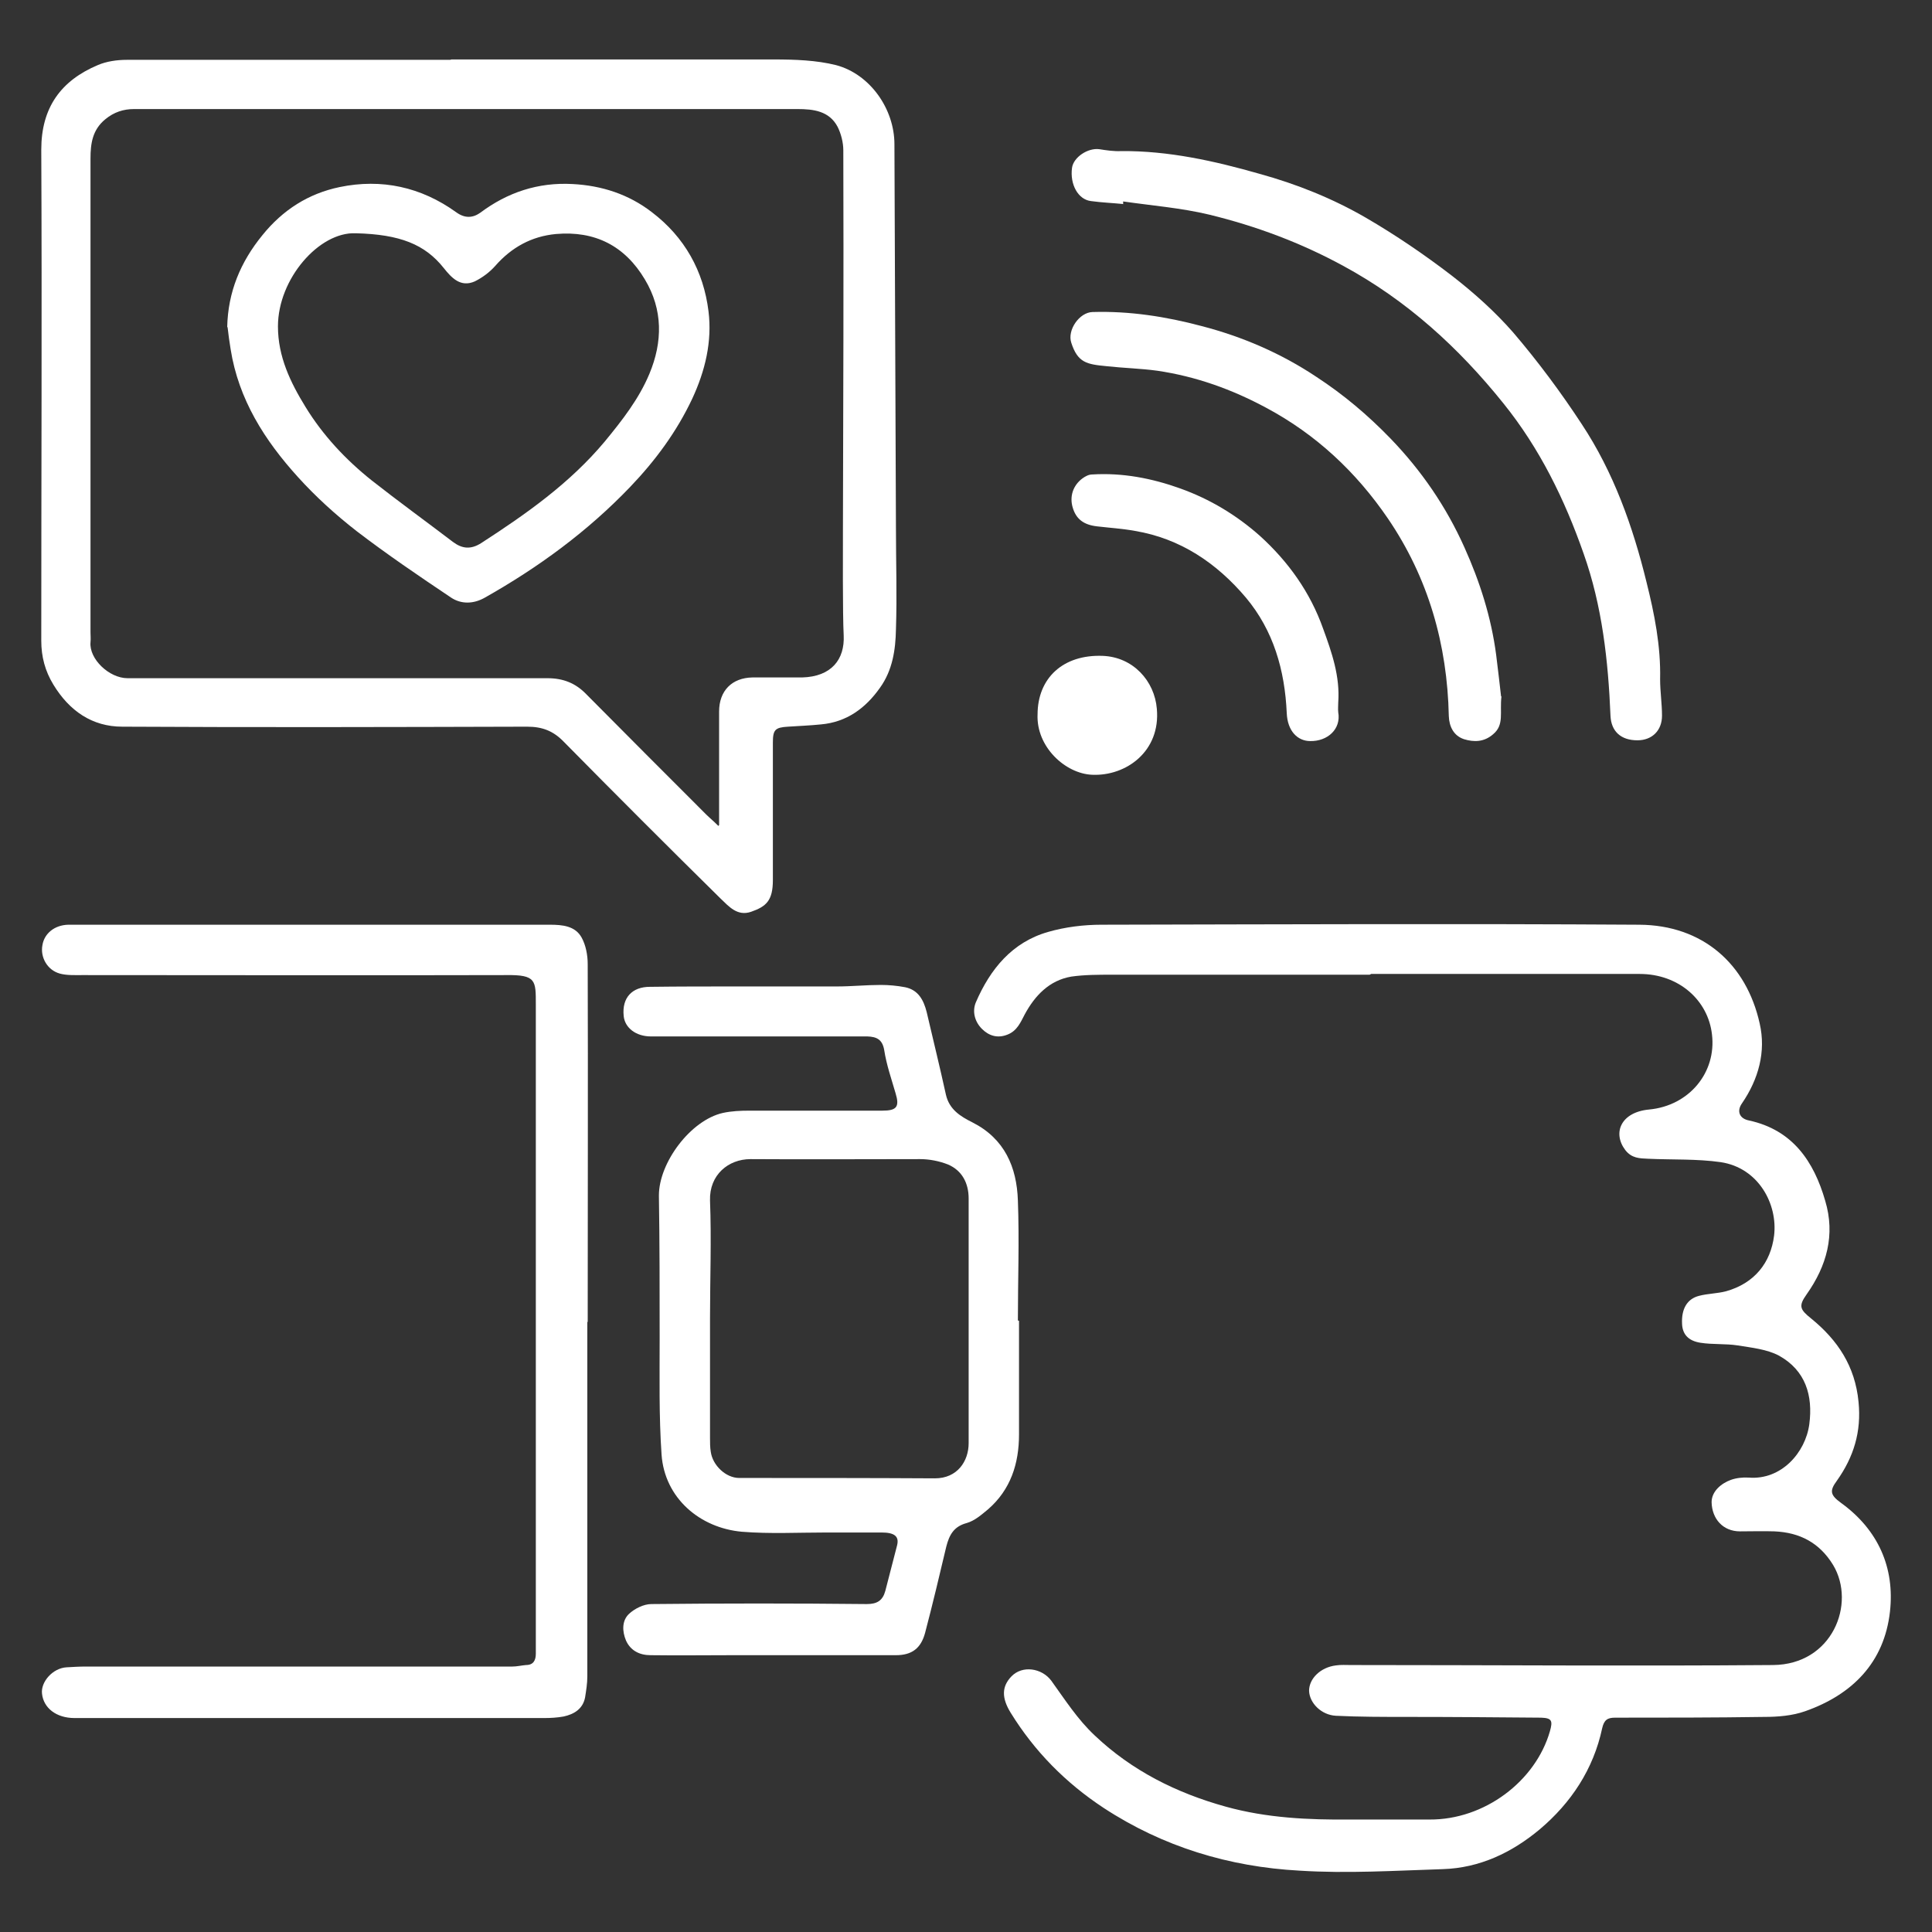
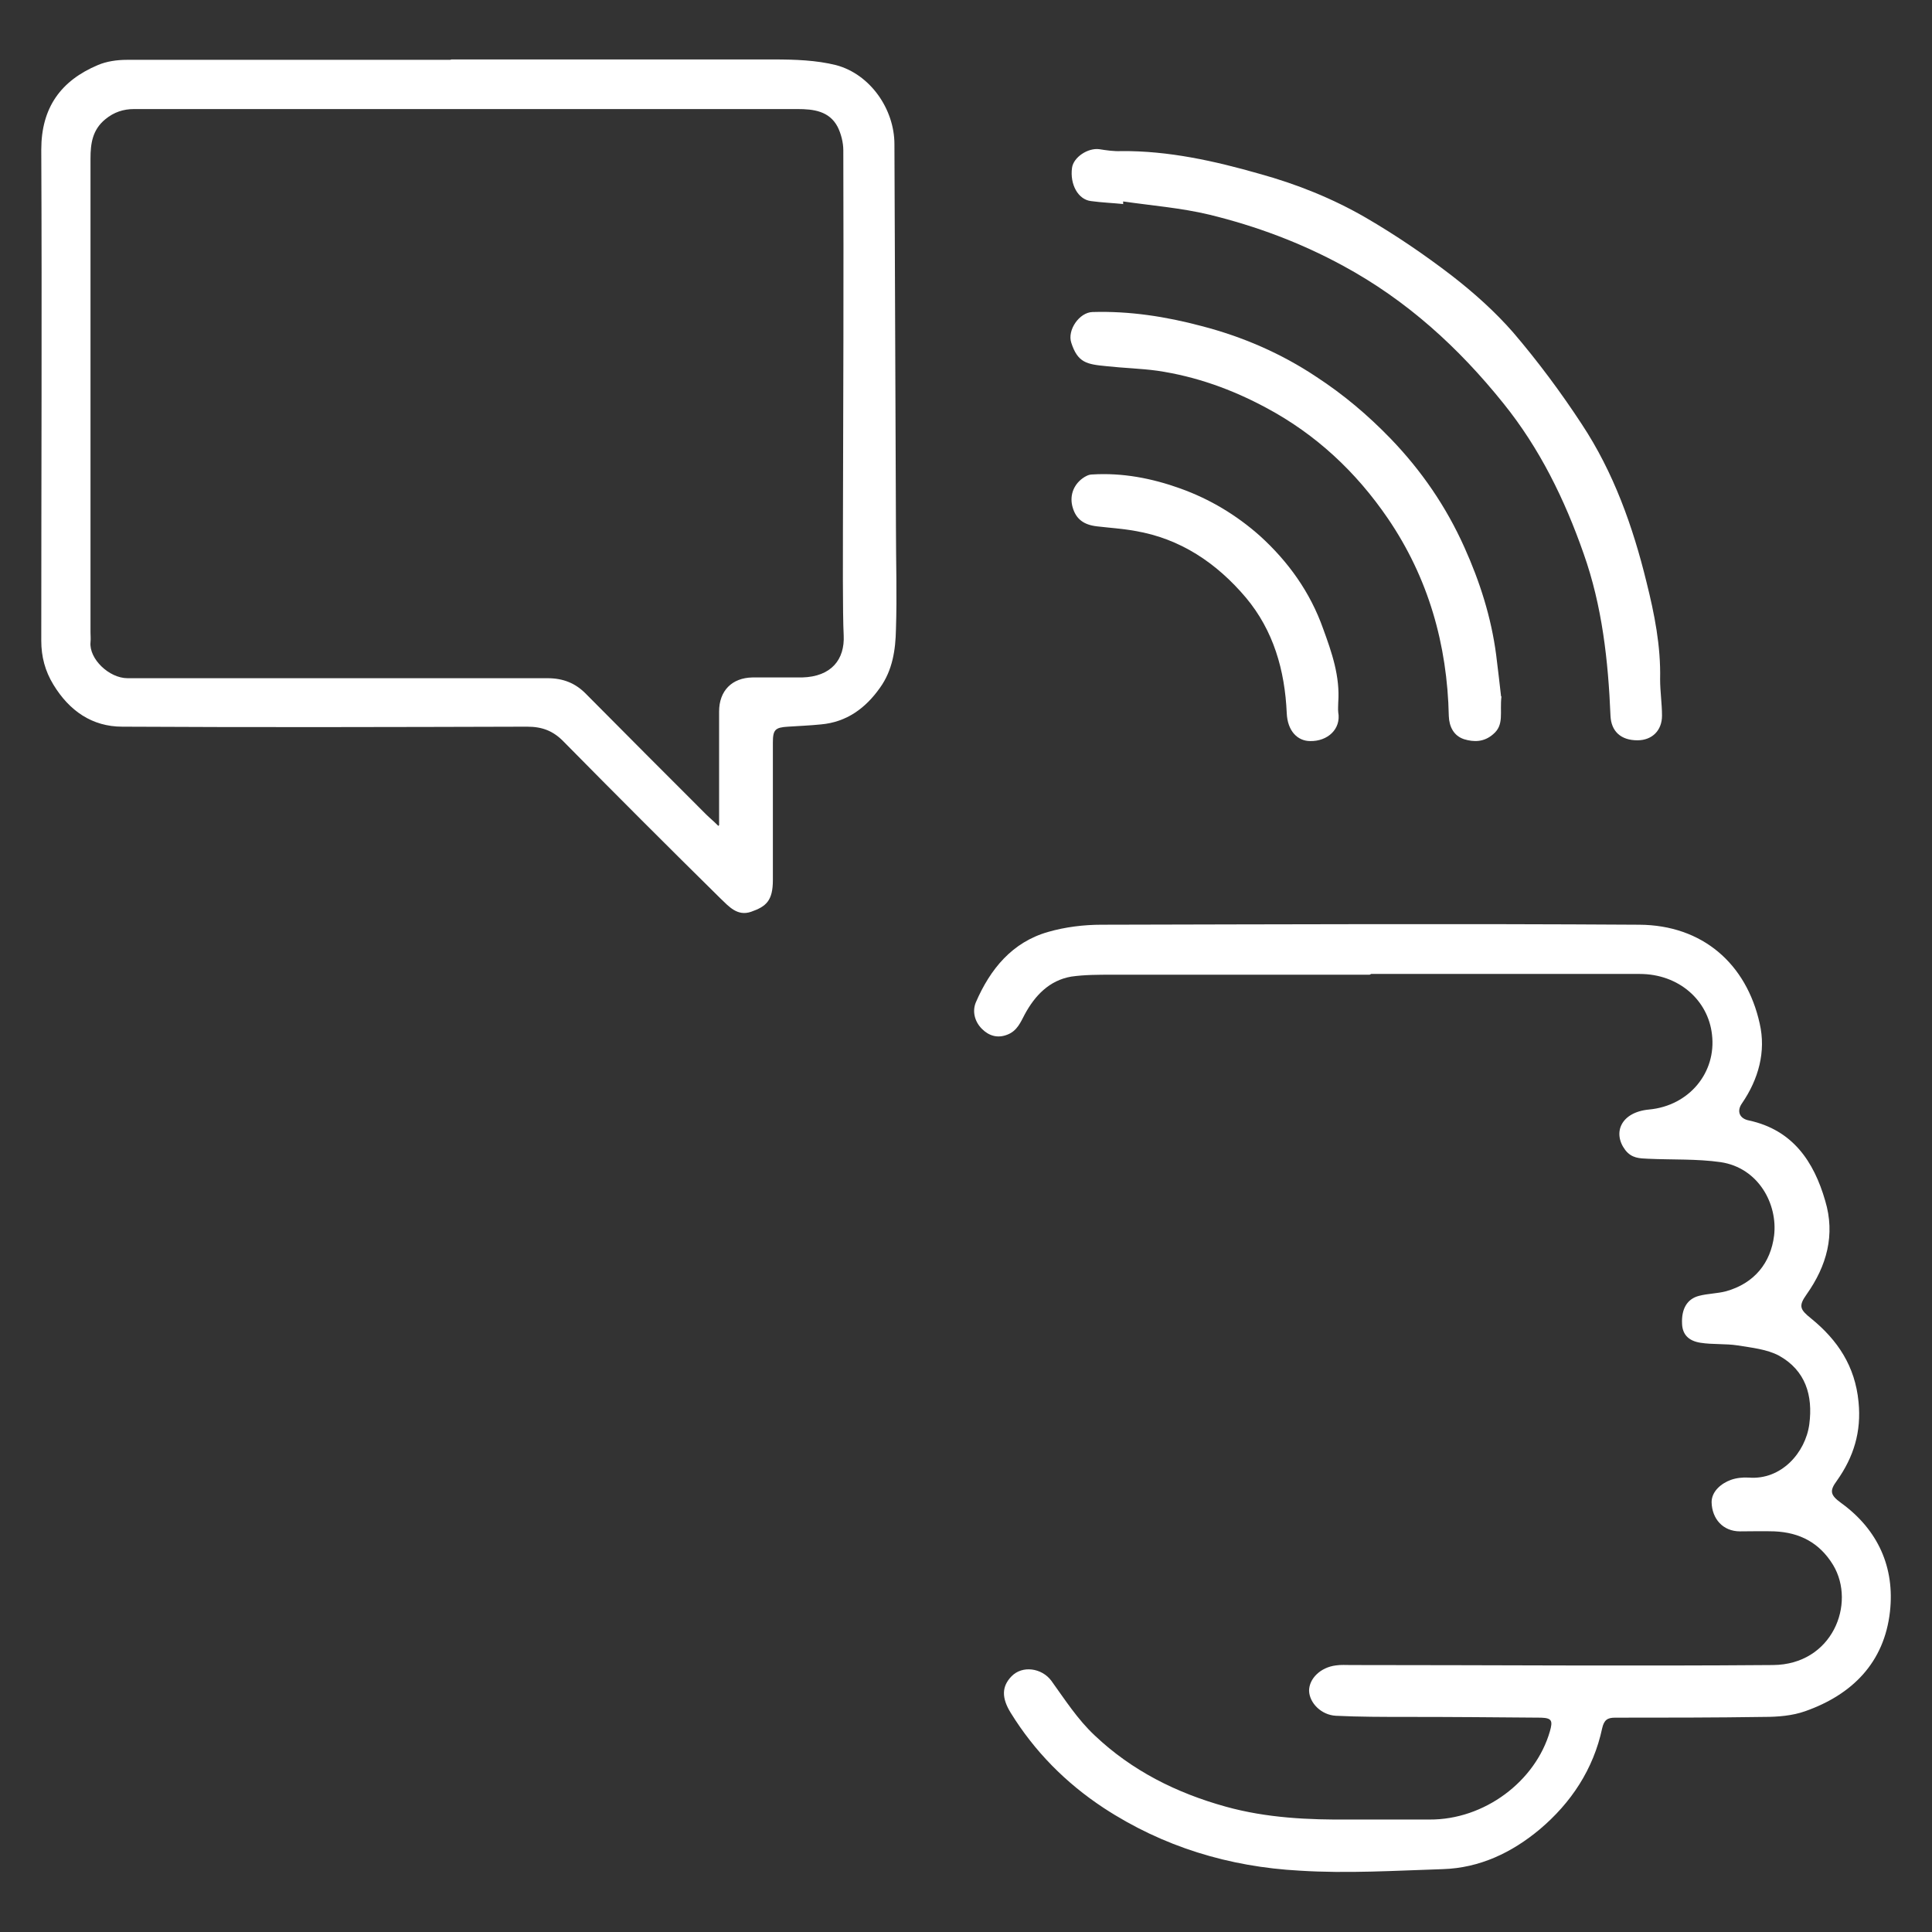
<svg xmlns="http://www.w3.org/2000/svg" id="Calque_1" viewBox="0 0 51.02 51.02">
  <rect x="0" y="0" width="51.02" height="51.02" fill="#333333" stroke="none" />
  <defs>
    <style>.cls-1{fill:#fff;}</style>
  </defs>
  <path class="cls-1" d="m36.17,25.74c-2.27,0-4.53,0-6.8,0-.36,0-.73,0-1.08.05-.58.1-.96.5-1.23,1-.11.21-.2.43-.45.53-.27.11-.5.03-.68-.15-.19-.19-.26-.46-.16-.7.38-.88.96-1.59,1.91-1.86.45-.13.94-.19,1.41-.19,4.73-.01,9.47-.03,14.2,0,1.67.01,2.83,1.03,3.18,2.61.17.74-.03,1.47-.47,2.11-.14.2-.07.4.19.45,1.15.25,1.71,1.08,2.01,2.12.27.9.04,1.72-.49,2.47-.22.31-.18.4.12.64.7.57,1.16,1.26,1.25,2.2.08.79-.13,1.46-.57,2.08-.2.27-.18.38.11.59.98.71,1.42,1.71,1.29,2.87-.15,1.34-.99,2.19-2.24,2.63-.34.12-.72.15-1.08.15-1.31.02-2.63.02-3.94.02-.2,0-.29.06-.34.28-.23,1.08-.82,1.97-1.65,2.67-.73.61-1.58,1.02-2.56,1.05-1.26.04-2.53.12-3.78.04-1.86-.1-3.61-.63-5.18-1.66-1-.66-1.82-1.49-2.45-2.51-.24-.39-.24-.69.02-.96.29-.3.8-.22,1.05.11.36.5.7,1.03,1.15,1.45.98.93,2.16,1.52,3.46,1.88,1.08.3,2.18.35,3.29.34.7,0,1.39,0,2.09,0,1.45.01,2.8-1.01,3.18-2.33.08-.28.05-.35-.23-.36-1.18-.01-2.36-.02-3.54-.02-.63,0-1.26,0-1.88-.03-.39-.02-.7-.34-.71-.66,0-.32.3-.62.71-.67.13-.02.27-.01.4-.01,3.71,0,7.43.03,11.14,0,1.57-.01,2.2-1.62,1.59-2.64-.36-.59-.88-.86-1.55-.89-.3-.01-.61,0-.91,0-.45,0-.74-.33-.75-.77,0-.29.26-.5.51-.59.14-.05.31-.07.47-.06.86.07,1.5-.66,1.6-1.41.1-.76-.1-1.42-.8-1.81-.32-.17-.72-.21-1.09-.27-.32-.05-.66-.02-.98-.07-.33-.05-.48-.23-.49-.5-.02-.39.13-.66.45-.74.23-.06.48-.06.71-.12.75-.21,1.18-.75,1.27-1.47.1-.83-.41-1.79-1.41-1.94-.63-.09-1.28-.06-1.92-.09-.22-.01-.43-.01-.6-.23-.34-.45-.12-1,.63-1.07,1.06-.1,1.78-.98,1.66-1.98-.1-.9-.87-1.6-1.91-1.6-2.36,0-4.72,0-7.09,0h0Z" />
  <path class="cls-1" d="m11.92,1.57c2.84,0,5.68,0,8.52,0,.55,0,1.12.02,1.64.15.9.24,1.54,1.16,1.54,2.09.01,3.38.03,6.76.04,10.13,0,.89.03,1.79,0,2.68-.01.54-.09,1.08-.42,1.54-.38.54-.88.91-1.56.97-.29.03-.58.04-.87.06-.34.02-.4.08-.4.42,0,1.21,0,2.42,0,3.63,0,.55-.18.7-.58.84-.36.12-.58-.14-.8-.35-1.39-1.37-2.77-2.75-4.14-4.14-.28-.29-.57-.4-.97-.4-3.56.01-7.13.02-10.69,0-.8,0-1.4-.42-1.82-1.11-.22-.36-.32-.74-.32-1.16,0-4.32.02-8.65,0-12.97,0-1.11.52-1.82,1.49-2.23.23-.1.51-.14.77-.14,2.85,0,5.7,0,8.54,0,0,0,0,0,0,0Zm7.07,20.22c0-1.06,0-2.03,0-3,0-.55.34-.89.88-.9.44,0,.88,0,1.31,0,.78-.02,1.13-.48,1.1-1.11-.03-.54-.02-2.41-.02-2.81.01-3.33.02-6.67.01-10,0-.21-.06-.44-.15-.62-.22-.42-.64-.47-1.06-.47-4.61,0-9.22,0-13.83,0-1.23,0-2.46,0-3.69,0-.28,0-.53.08-.76.27-.34.28-.39.64-.39,1.04,0,4.17,0,8.34,0,12.51,0,.09.01.17,0,.26-.04.44.49.95.98.95,3.7,0,7.39,0,11.09,0,.41,0,.74.13,1.02.42,1.05,1.06,2.11,2.12,3.17,3.18.08.08.18.16.32.3Z" />
-   <path class="cls-1" d="m26.91,34.88c0,1,0,2,0,3,0,.77-.22,1.46-.82,1.98-.17.14-.35.3-.56.36-.34.09-.46.31-.54.62-.18.76-.36,1.52-.56,2.28-.11.41-.35.59-.77.59-1.44,0-2.88,0-4.31,0-.72,0-1.45.01-2.17,0-.29,0-.53-.12-.65-.39-.1-.24-.11-.52.08-.7.15-.14.39-.26.59-.26,1.89-.02,3.79-.02,5.69,0,.27,0,.42-.09.49-.35.1-.4.21-.8.31-1.2.06-.24-.07-.34-.41-.34-.49,0-.97,0-1.46,0-.74,0-1.49.04-2.23-.02-1.11-.1-2.04-.89-2.12-2.04-.07-1.02-.05-2.04-.05-3.07,0-1.26,0-2.51-.02-3.77,0-.87.84-1.99,1.69-2.18.23-.05.47-.06.7-.06,1.17,0,2.34,0,3.51,0,.38,0,.46-.1.35-.46-.11-.38-.24-.75-.3-1.14-.05-.29-.21-.35-.44-.36-.54,0-1.09,0-1.63,0-1.36,0-2.72,0-4.09,0-.4,0-.69-.23-.72-.54-.05-.49.23-.77.69-.77.77-.01,1.54-.01,2.31-.01.88,0,1.75,0,2.63,0,.39,0,.78-.04,1.16-.04.21,0,.43.02.64.06.35.07.49.34.57.65.17.73.35,1.46.51,2.19.09.39.38.57.7.73.85.43,1.17,1.18,1.2,2.06.04,1.06,0,2.11,0,3.17h0Zm-8.16-.05c0,1.05,0,2.1,0,3.14,0,.12,0,.25.02.37.05.36.4.69.75.69,1.72,0,3.45,0,5.17.01.59,0,.89-.45.89-.93,0-2.15,0-4.31,0-6.46,0-.4-.17-.74-.55-.9-.23-.09-.49-.14-.73-.14-1.49,0-2.99.01-4.48,0-.59,0-1.09.42-1.07,1.09.04,1.04,0,2.08,0,3.11Z" />
-   <path class="cls-1" d="m15.51,34.9c0,3.12,0,6.25,0,9.37,0,.19-.03.37-.06.56-.06.3-.29.44-.57.5-.17.03-.34.04-.51.04-4.13,0-8.27,0-12.4,0-.49,0-.82-.27-.86-.64-.04-.31.28-.68.65-.7.17-.01.34-.02.51-.02,3.75,0,7.51,0,11.26,0,.12,0,.24-.03.36-.04.2,0,.26-.13.26-.3,0-.07,0-.13,0-.2,0-5.65,0-11.3,0-16.94,0-.64.01-.79-.78-.78-3.73.01-7.47,0-11.2,0-.2,0-.41.01-.59-.04-.33-.09-.52-.43-.46-.75.05-.31.32-.53.68-.54.1,0,.19,0,.29,0,4.14,0,8.29,0,12.43,0,.33,0,.67.03.84.34.11.2.16.46.16.7.01,3.15,0,6.31,0,9.46Z" />
  <path class="cls-1" d="m29.68,5.39c-.29-.03-.58-.04-.87-.08-.34-.04-.56-.44-.5-.88.04-.28.42-.53.72-.49.19.03.39.06.58.05,1.25-.01,2.46.26,3.65.6.98.27,1.93.65,2.81,1.16.79.46,1.54.97,2.27,1.53.58.45,1.14.95,1.62,1.5.65.76,1.26,1.58,1.81,2.42.84,1.27,1.35,2.7,1.71,4.17.21.84.38,1.69.36,2.57,0,.32.05.64.05.96,0,.39-.26.65-.65.65-.44,0-.69-.24-.71-.64-.06-1.46-.22-2.91-.71-4.29-.5-1.43-1.16-2.78-2.12-3.97-1.18-1.47-2.55-2.72-4.23-3.63-1.12-.61-2.3-1.05-3.53-1.35-.75-.18-1.52-.24-2.28-.35,0,.02,0,.05,0,.07Z" />
  <path class="cls-1" d="m39.65,18.39c-.05.43.08.75-.22,1-.24.21-.51.21-.77.13-.27-.09-.39-.33-.4-.61-.04-1.89-.54-3.65-1.61-5.22-.84-1.23-1.9-2.22-3.21-2.92-.91-.49-1.86-.83-2.88-.98-.44-.06-.89-.07-1.34-.12-.52-.05-.76-.09-.93-.62-.11-.33.21-.8.56-.81.98-.03,1.94.12,2.88.37,1.08.28,2.1.72,3.03,1.34.72.47,1.36,1.01,1.96,1.63.82.85,1.47,1.8,1.95,2.87.41.91.71,1.85.84,2.84.05.41.1.82.13,1.1Z" />
  <path class="cls-1" d="m35.34,18.55c0,.09-.01.17,0,.26.08.45-.29.77-.74.76-.33,0-.6-.26-.62-.74-.05-1.13-.35-2.18-1.08-3.05-.77-.91-1.73-1.56-2.93-1.76-.33-.06-.66-.08-1-.12-.35-.04-.55-.19-.64-.49-.09-.29,0-.59.26-.78.07-.05.16-.1.25-.1.8-.05,1.58.1,2.33.37.78.28,1.48.7,2.1,1.25.75.68,1.33,1.49,1.67,2.45.23.63.45,1.26.4,1.95Z" />
-   <path class="cls-1" d="m27.4,18.87c0-.96.67-1.59,1.72-1.55.8.03,1.37.66,1.43,1.4.1,1.12-.81,1.78-1.71,1.74-.71-.03-1.48-.74-1.44-1.6Z" />
-   <path class="cls-1" d="m6,8.64c.02-.93.35-1.72.93-2.43.54-.67,1.22-1.1,2.04-1.27,1.11-.23,2.15,0,3.07.66.23.17.44.16.64.02.72-.54,1.53-.81,2.44-.76.77.04,1.48.27,2.09.74.87.66,1.37,1.56,1.5,2.62.1.8-.09,1.58-.43,2.31-.41.87-.97,1.63-1.64,2.33-1.13,1.18-2.43,2.13-3.85,2.93-.29.16-.61.17-.88-.01-.85-.57-1.69-1.14-2.5-1.76-.55-.43-1.07-.9-1.54-1.42-.88-.97-1.57-2.05-1.78-3.38-.03-.19-.06-.39-.08-.58Zm3.39-2.48c-.96-.04-2.05,1.2-2.05,2.46,0,.8.33,1.48.73,2.13.46.75,1.06,1.39,1.75,1.94.7.55,1.43,1.08,2.14,1.62.24.18.47.21.75.03,1.19-.77,2.34-1.58,3.26-2.68.46-.56.9-1.12,1.18-1.79.35-.84.36-1.69-.12-2.49-.53-.89-1.32-1.29-2.35-1.2-.64.06-1.17.35-1.6.84-.15.17-.34.31-.54.41-.38.17-.62-.1-.82-.35-.5-.63-1.16-.89-2.32-.92Z" />
</svg>